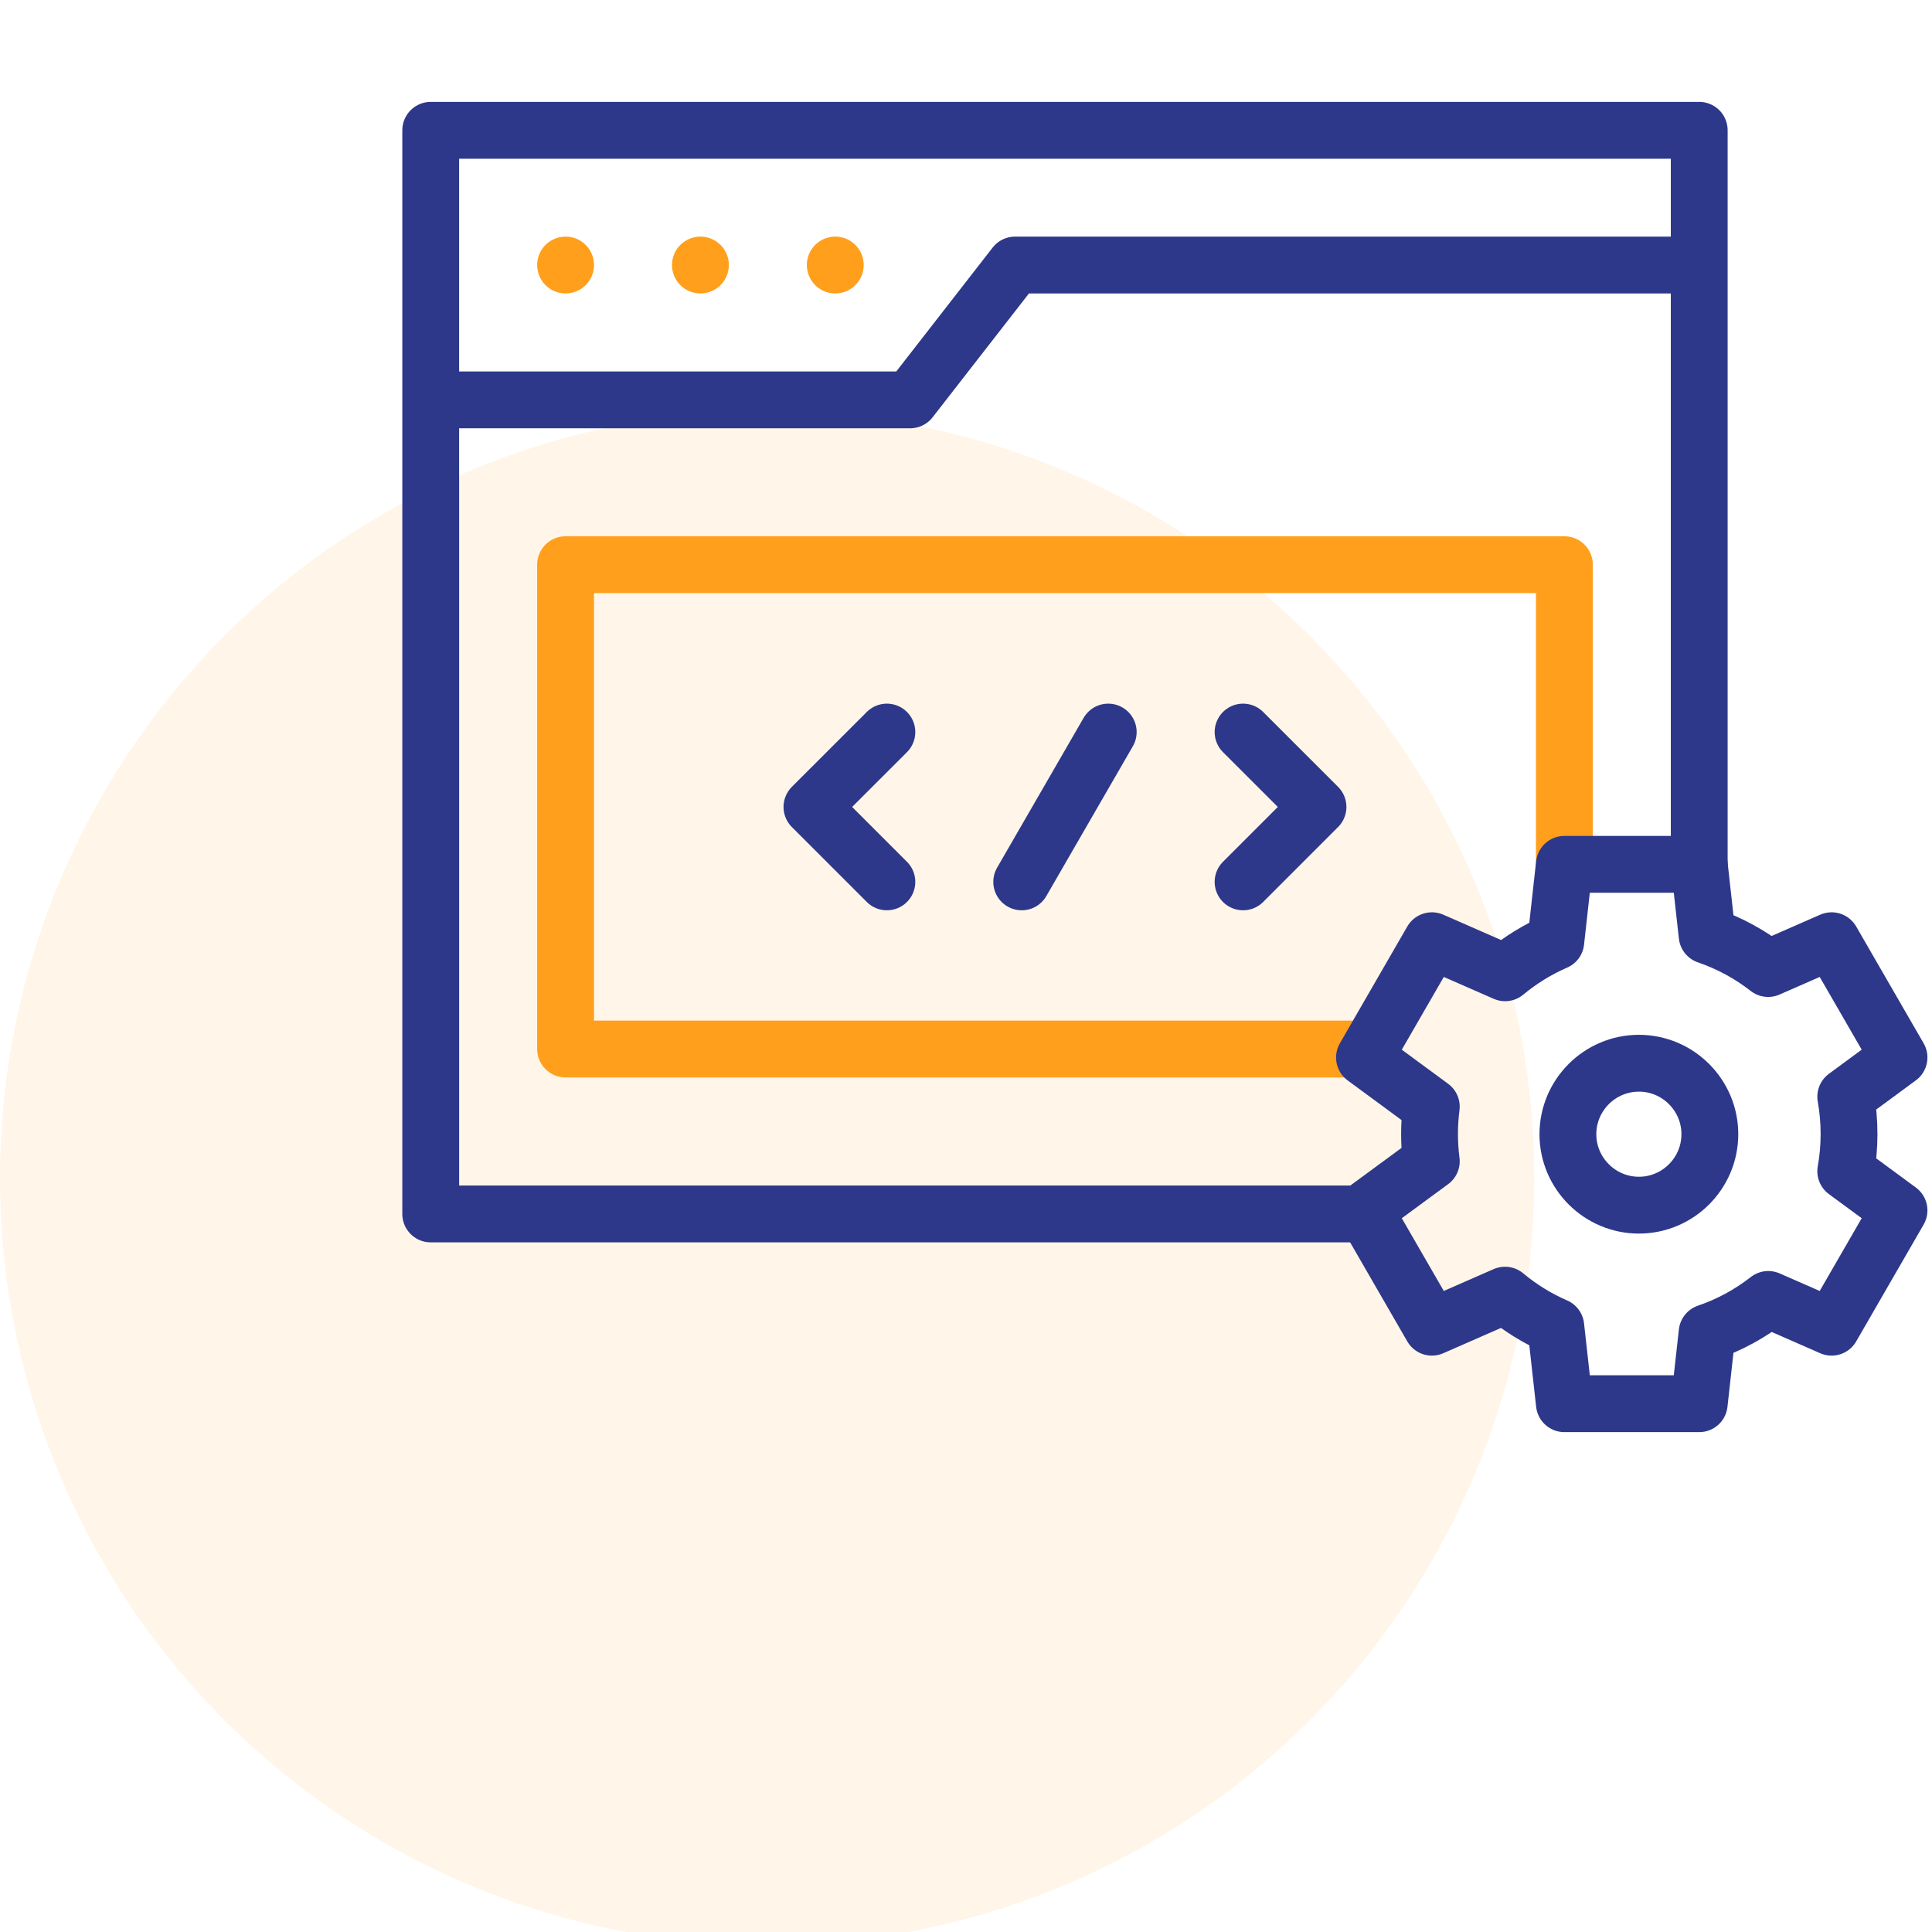
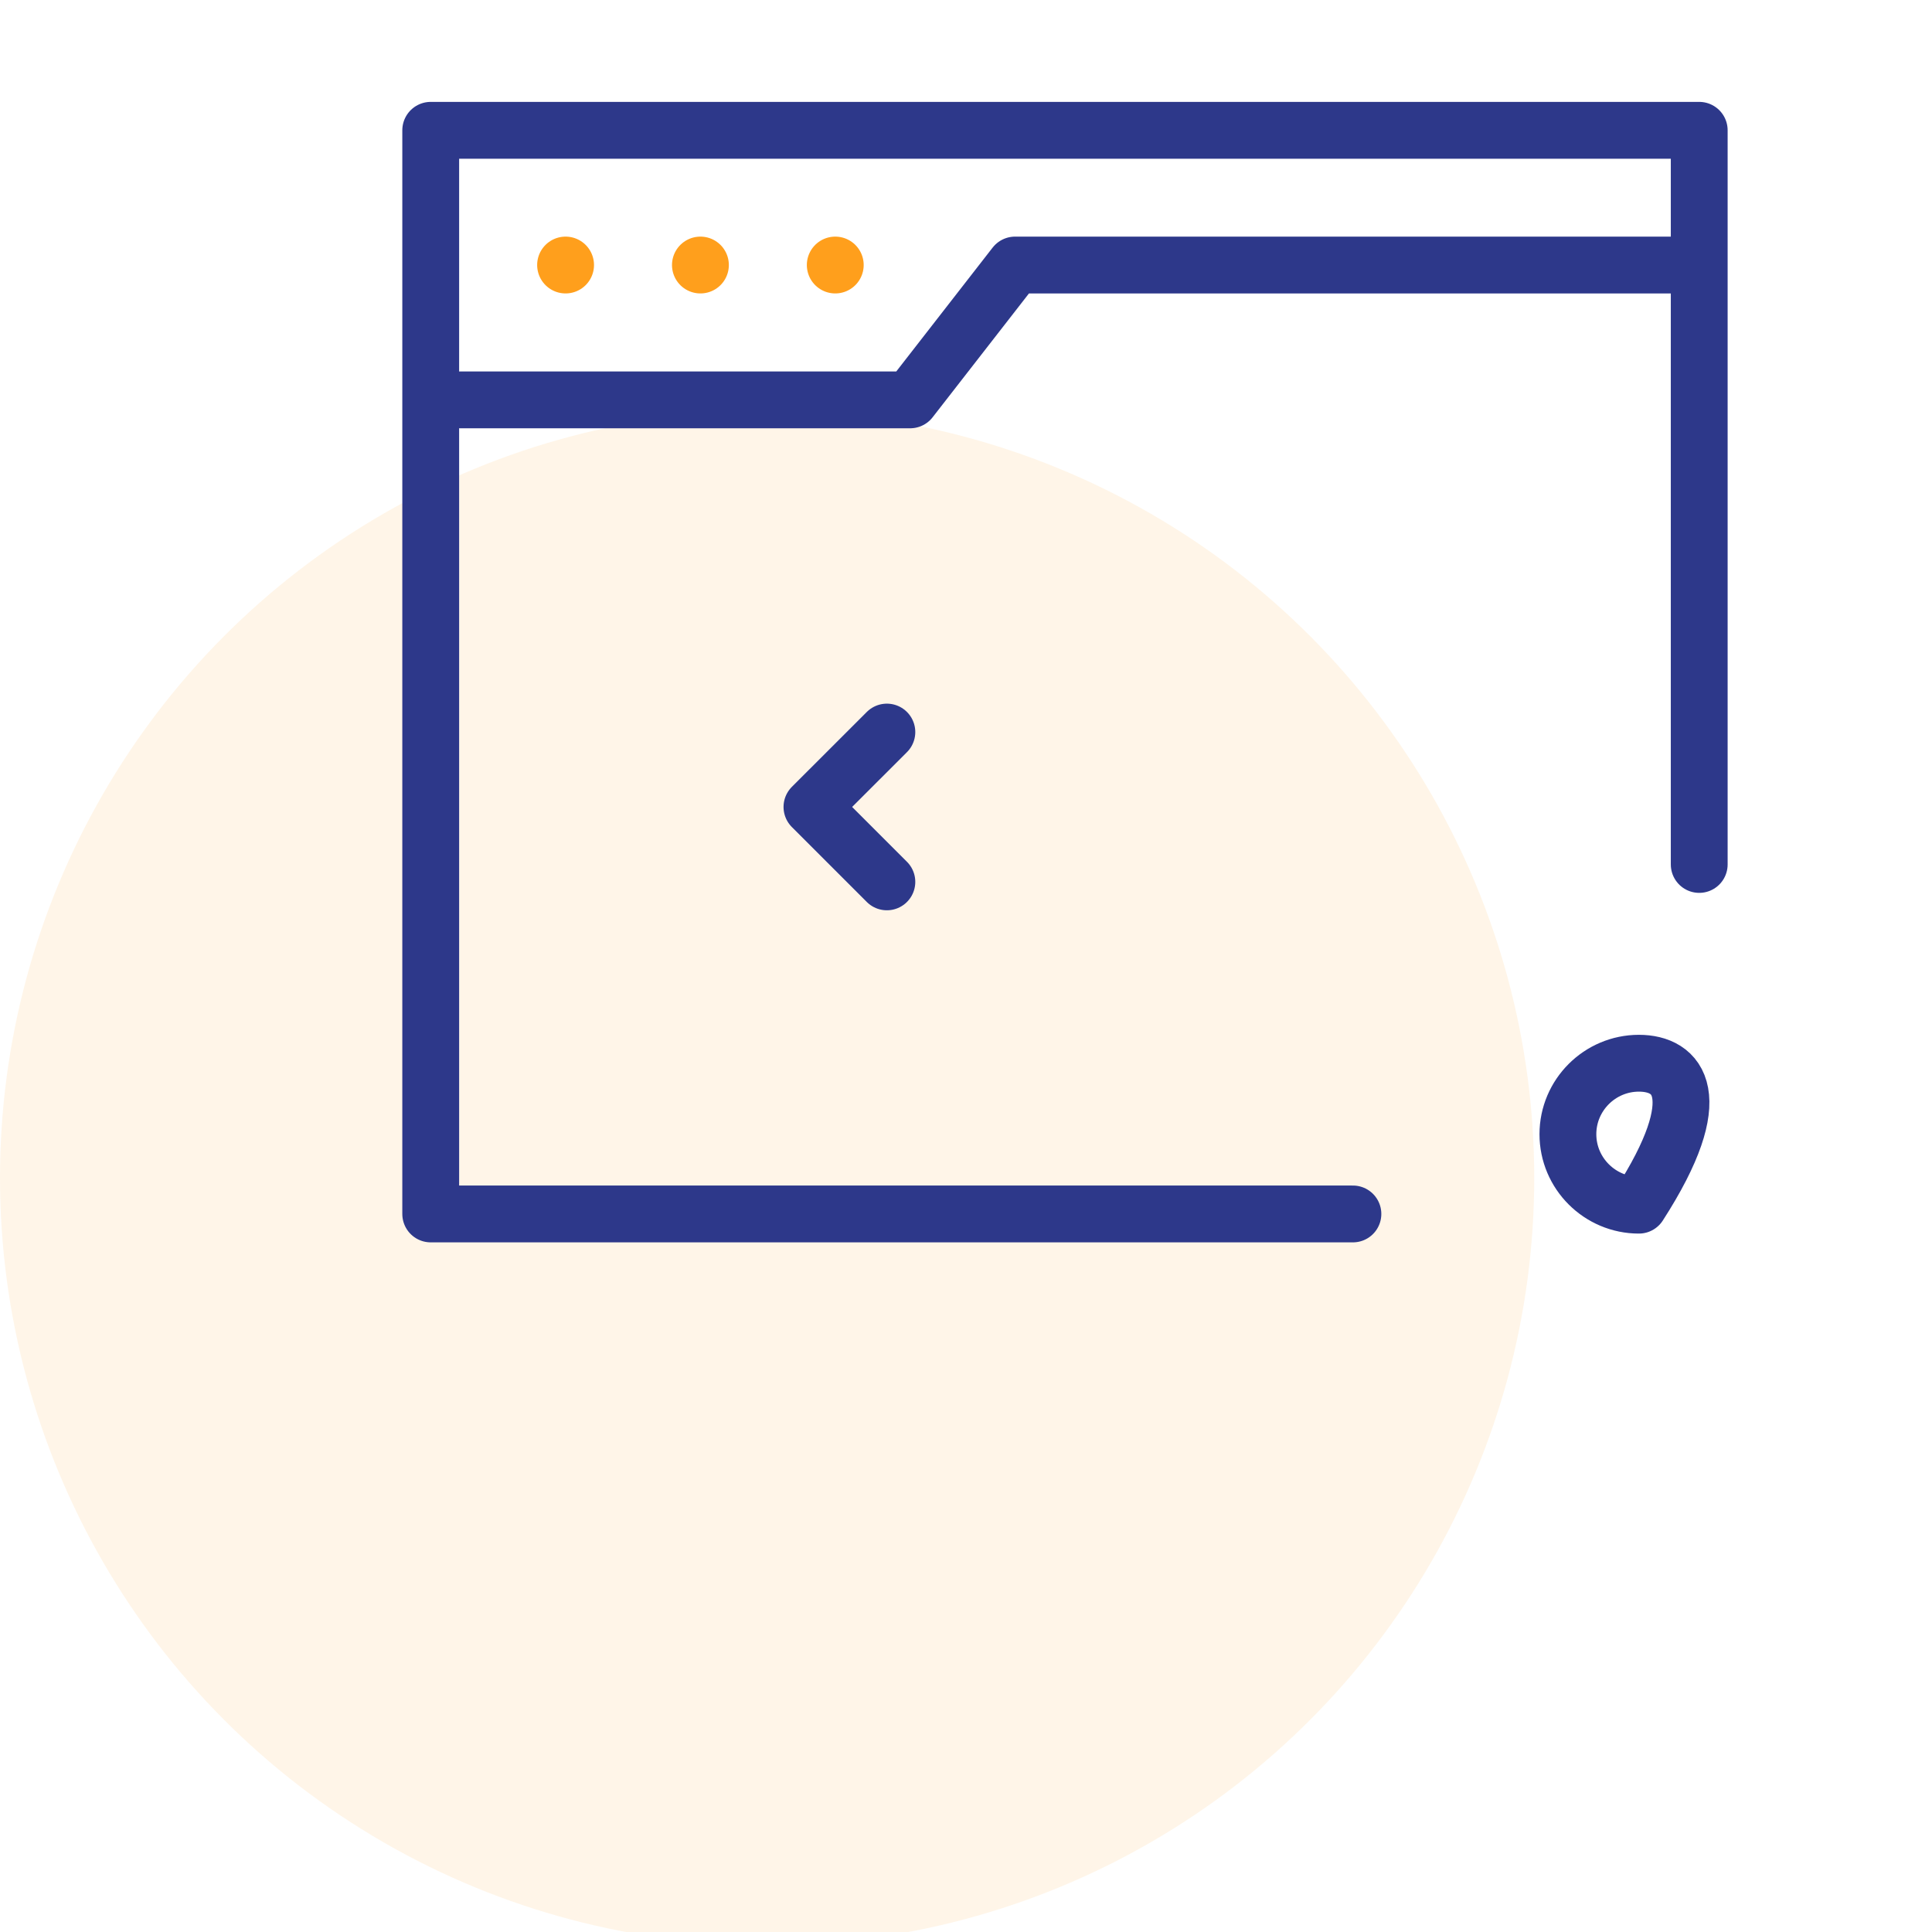
<svg xmlns="http://www.w3.org/2000/svg" width="68" height="68" viewBox="0 0 68 68" fill="none">
  <circle cx="27" cy="41.461" r="27" fill="#FF9F1C" fill-opacity="0.1" />
  <path d="M19.906 9.328H19.907" stroke="#FF9F1C" stroke-width="2" stroke-miterlimit="2.613" stroke-linecap="round" stroke-linejoin="round" />
  <path d="M24.652 9.328H24.653" stroke="#FF9F1C" stroke-width="2" stroke-miterlimit="2.613" stroke-linecap="round" stroke-linejoin="round" />
  <path d="M29.398 9.328H29.399" stroke="#FF9F1C" stroke-width="2" stroke-miterlimit="2.613" stroke-linecap="round" stroke-linejoin="round" />
-   <path d="M55.061 30.422V19.875H19.906V36.922H47.55" stroke="#FF9F1C" stroke-width="2" stroke-miterlimit="2.613" stroke-linecap="round" stroke-linejoin="round" />
  <path d="M59.147 9.328H35.727L32.035 14.074H16.215" stroke="#2D388A" stroke-width="2" stroke-miterlimit="2.613" stroke-linecap="round" stroke-linejoin="round" />
  <path d="M47.618 42.727H15.16V4.586H59.807V30.426" stroke="#2D388A" stroke-width="2" stroke-miterlimit="2.613" stroke-linecap="round" stroke-linejoin="round" />
-   <path fill-rule="evenodd" clip-rule="evenodd" d="M60.085 32.926C60.869 33.194 61.593 33.59 62.233 34.089L64.466 33.11L66.839 37.22L64.964 38.6C65.04 39.027 65.08 39.466 65.08 39.914C65.08 40.361 65.041 40.798 64.964 41.223L66.839 42.602L64.466 46.713L62.237 45.736C61.596 46.237 60.87 46.634 60.085 46.902L59.807 49.406H55.061L54.759 46.688C54.109 46.406 53.508 46.033 52.971 45.585L50.398 46.713L48.025 42.602L50.377 40.873C50.336 40.559 50.315 40.239 50.315 39.914C50.315 39.587 50.336 39.266 50.377 38.951L48.025 37.221L50.398 33.11L52.975 34.239C53.511 33.793 54.111 33.422 54.759 33.14L55.061 30.422H59.807L60.085 32.926Z" stroke="#2D388A" stroke-width="2" stroke-miterlimit="22.926" stroke-linecap="round" stroke-linejoin="round" />
-   <path fill-rule="evenodd" clip-rule="evenodd" d="M57.684 42.418C59.059 42.418 60.181 41.296 60.181 39.92C60.181 38.544 59.059 37.422 57.684 37.422C56.308 37.422 55.185 38.544 55.185 39.92C55.185 41.296 56.308 42.418 57.684 42.418Z" stroke="#2D388A" stroke-width="2" stroke-miterlimit="2.613" stroke-linecap="round" stroke-linejoin="round" />
-   <path d="M39.006 25.766L35.961 31.039" stroke="#2D388A" stroke-width="2" stroke-miterlimit="22.926" stroke-linecap="round" stroke-linejoin="round" />
+   <path fill-rule="evenodd" clip-rule="evenodd" d="M57.684 42.418C60.181 38.544 59.059 37.422 57.684 37.422C56.308 37.422 55.185 38.544 55.185 39.92C55.185 41.296 56.308 42.418 57.684 42.418Z" stroke="#2D388A" stroke-width="2" stroke-miterlimit="2.613" stroke-linecap="round" stroke-linejoin="round" />
  <path d="M31.215 31.039L28.578 28.402L31.215 25.766" stroke="#2D388A" stroke-width="2" stroke-miterlimit="2.613" stroke-linecap="round" stroke-linejoin="round" />
-   <path d="M43.752 25.766L46.389 28.402L43.752 31.039" stroke="#2D388A" stroke-width="2" stroke-miterlimit="2.613" stroke-linecap="round" stroke-linejoin="round" />
</svg>